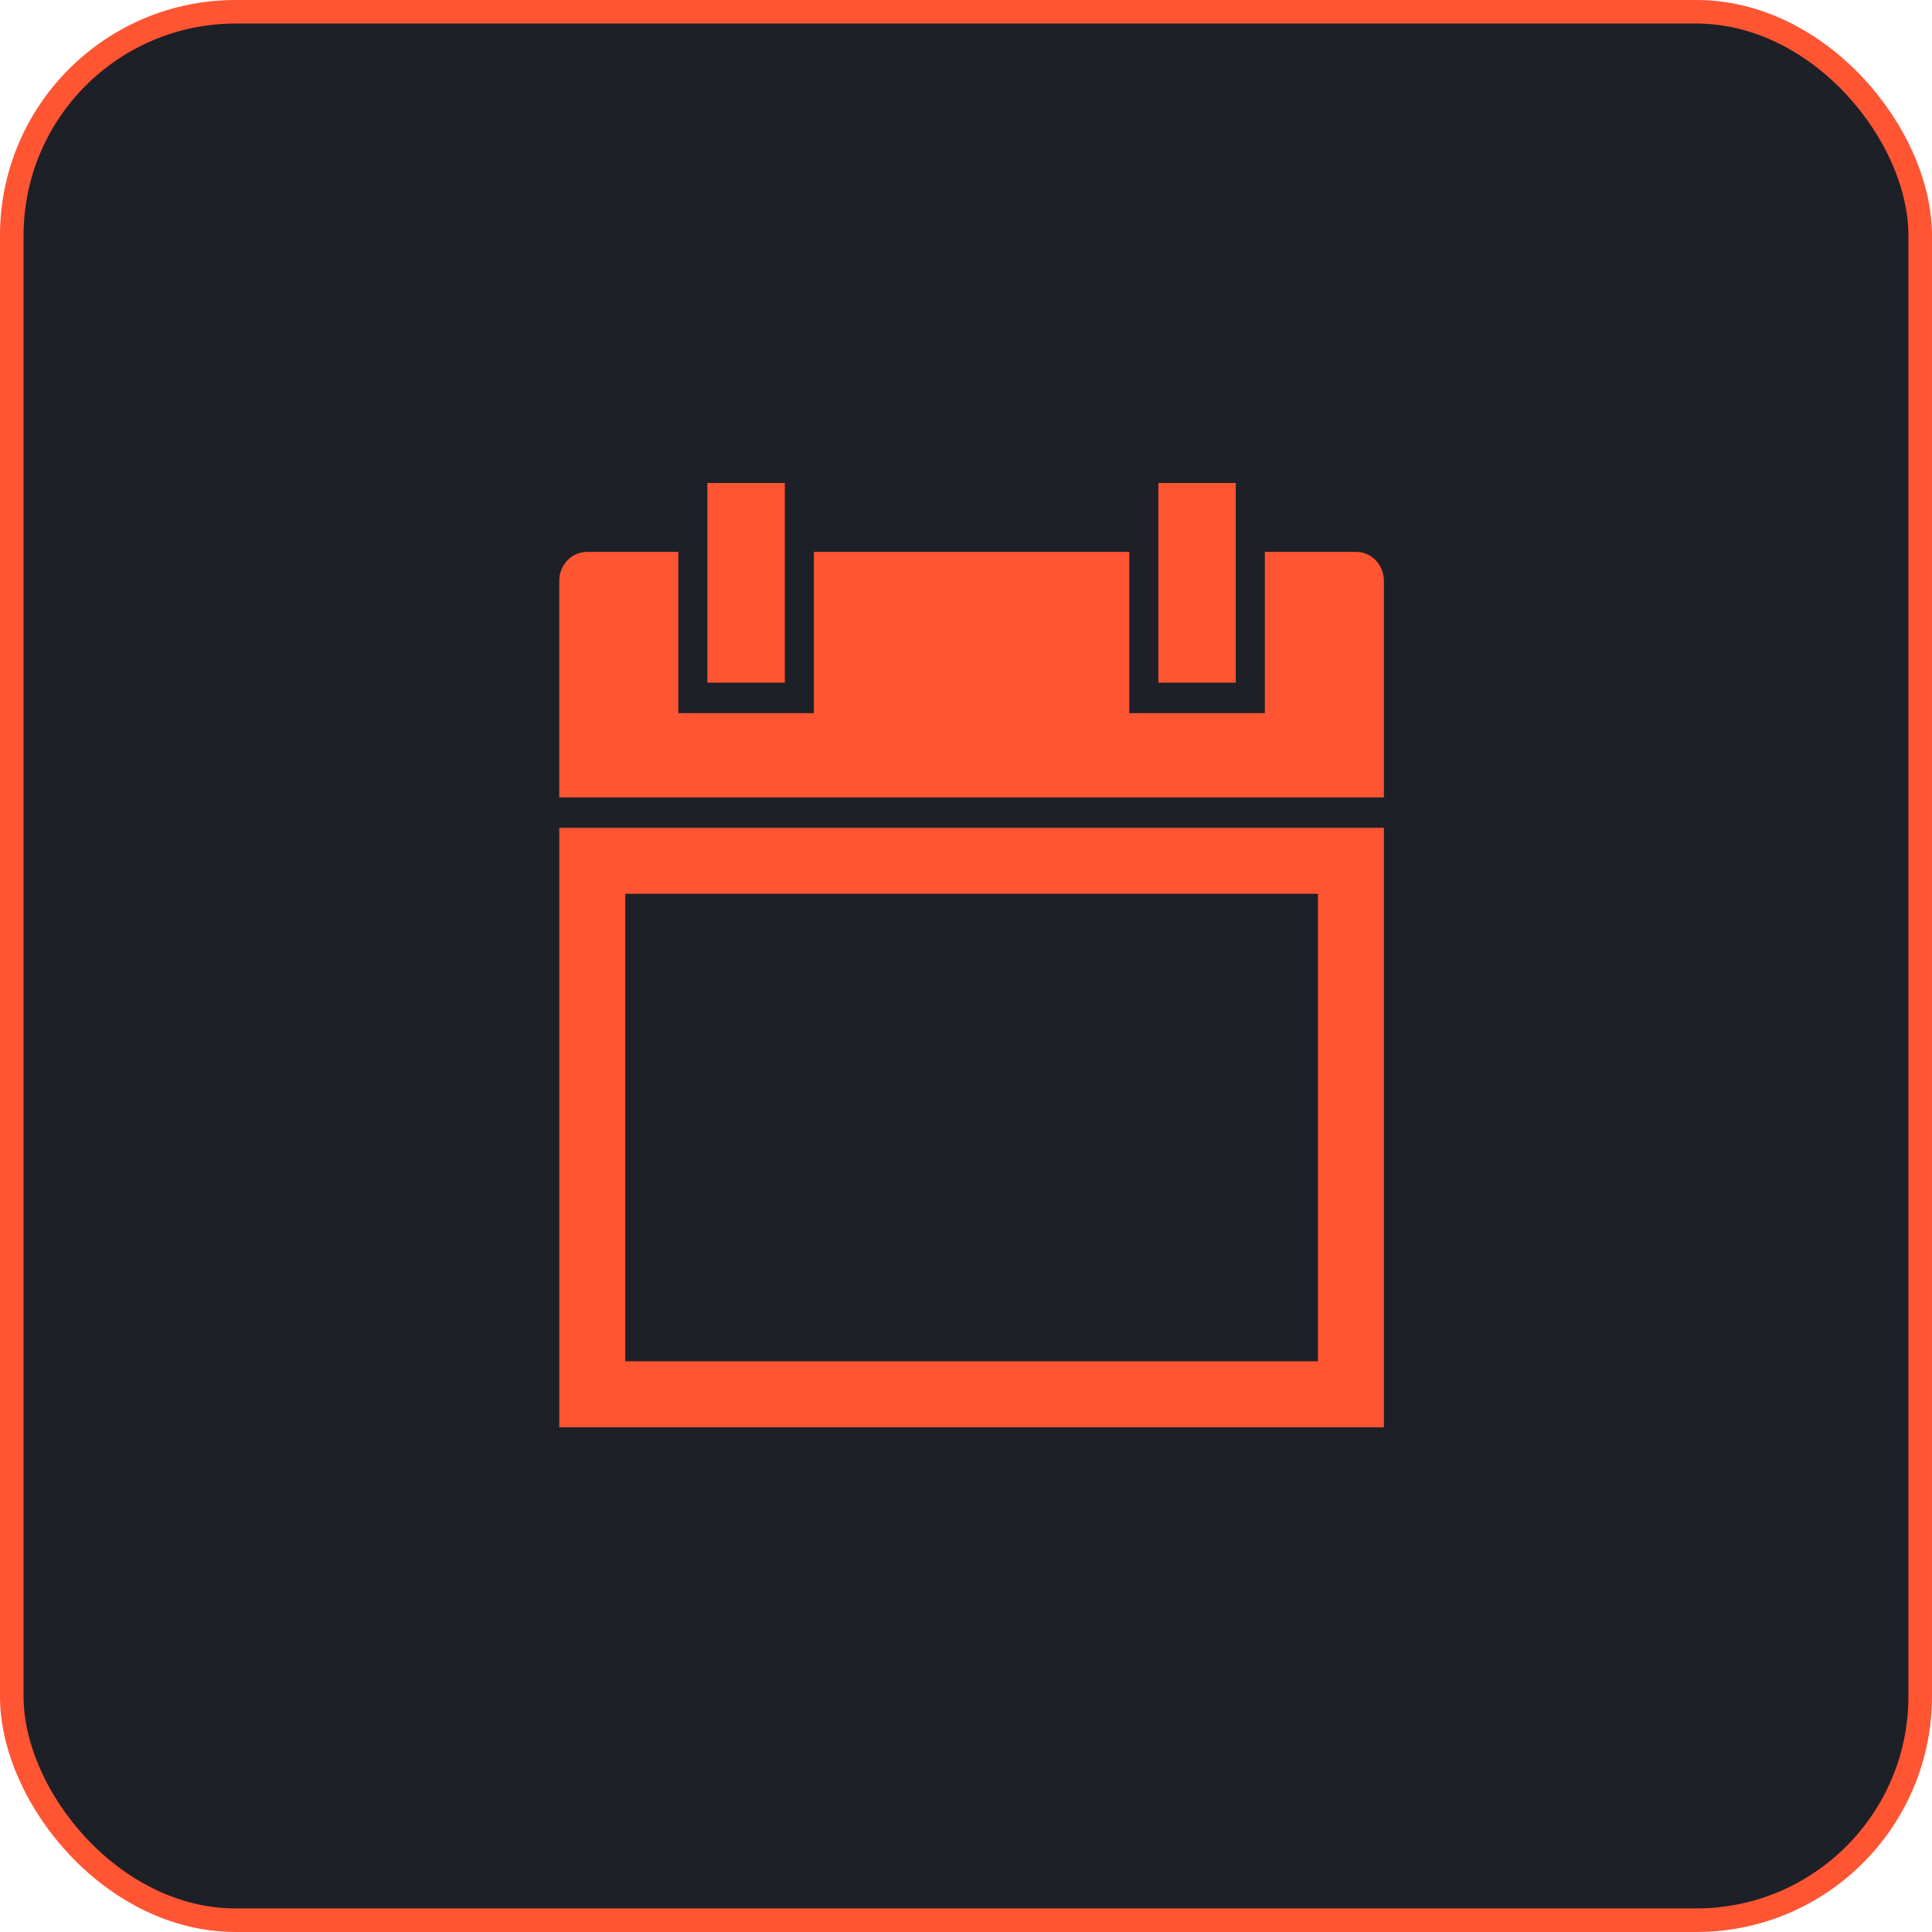
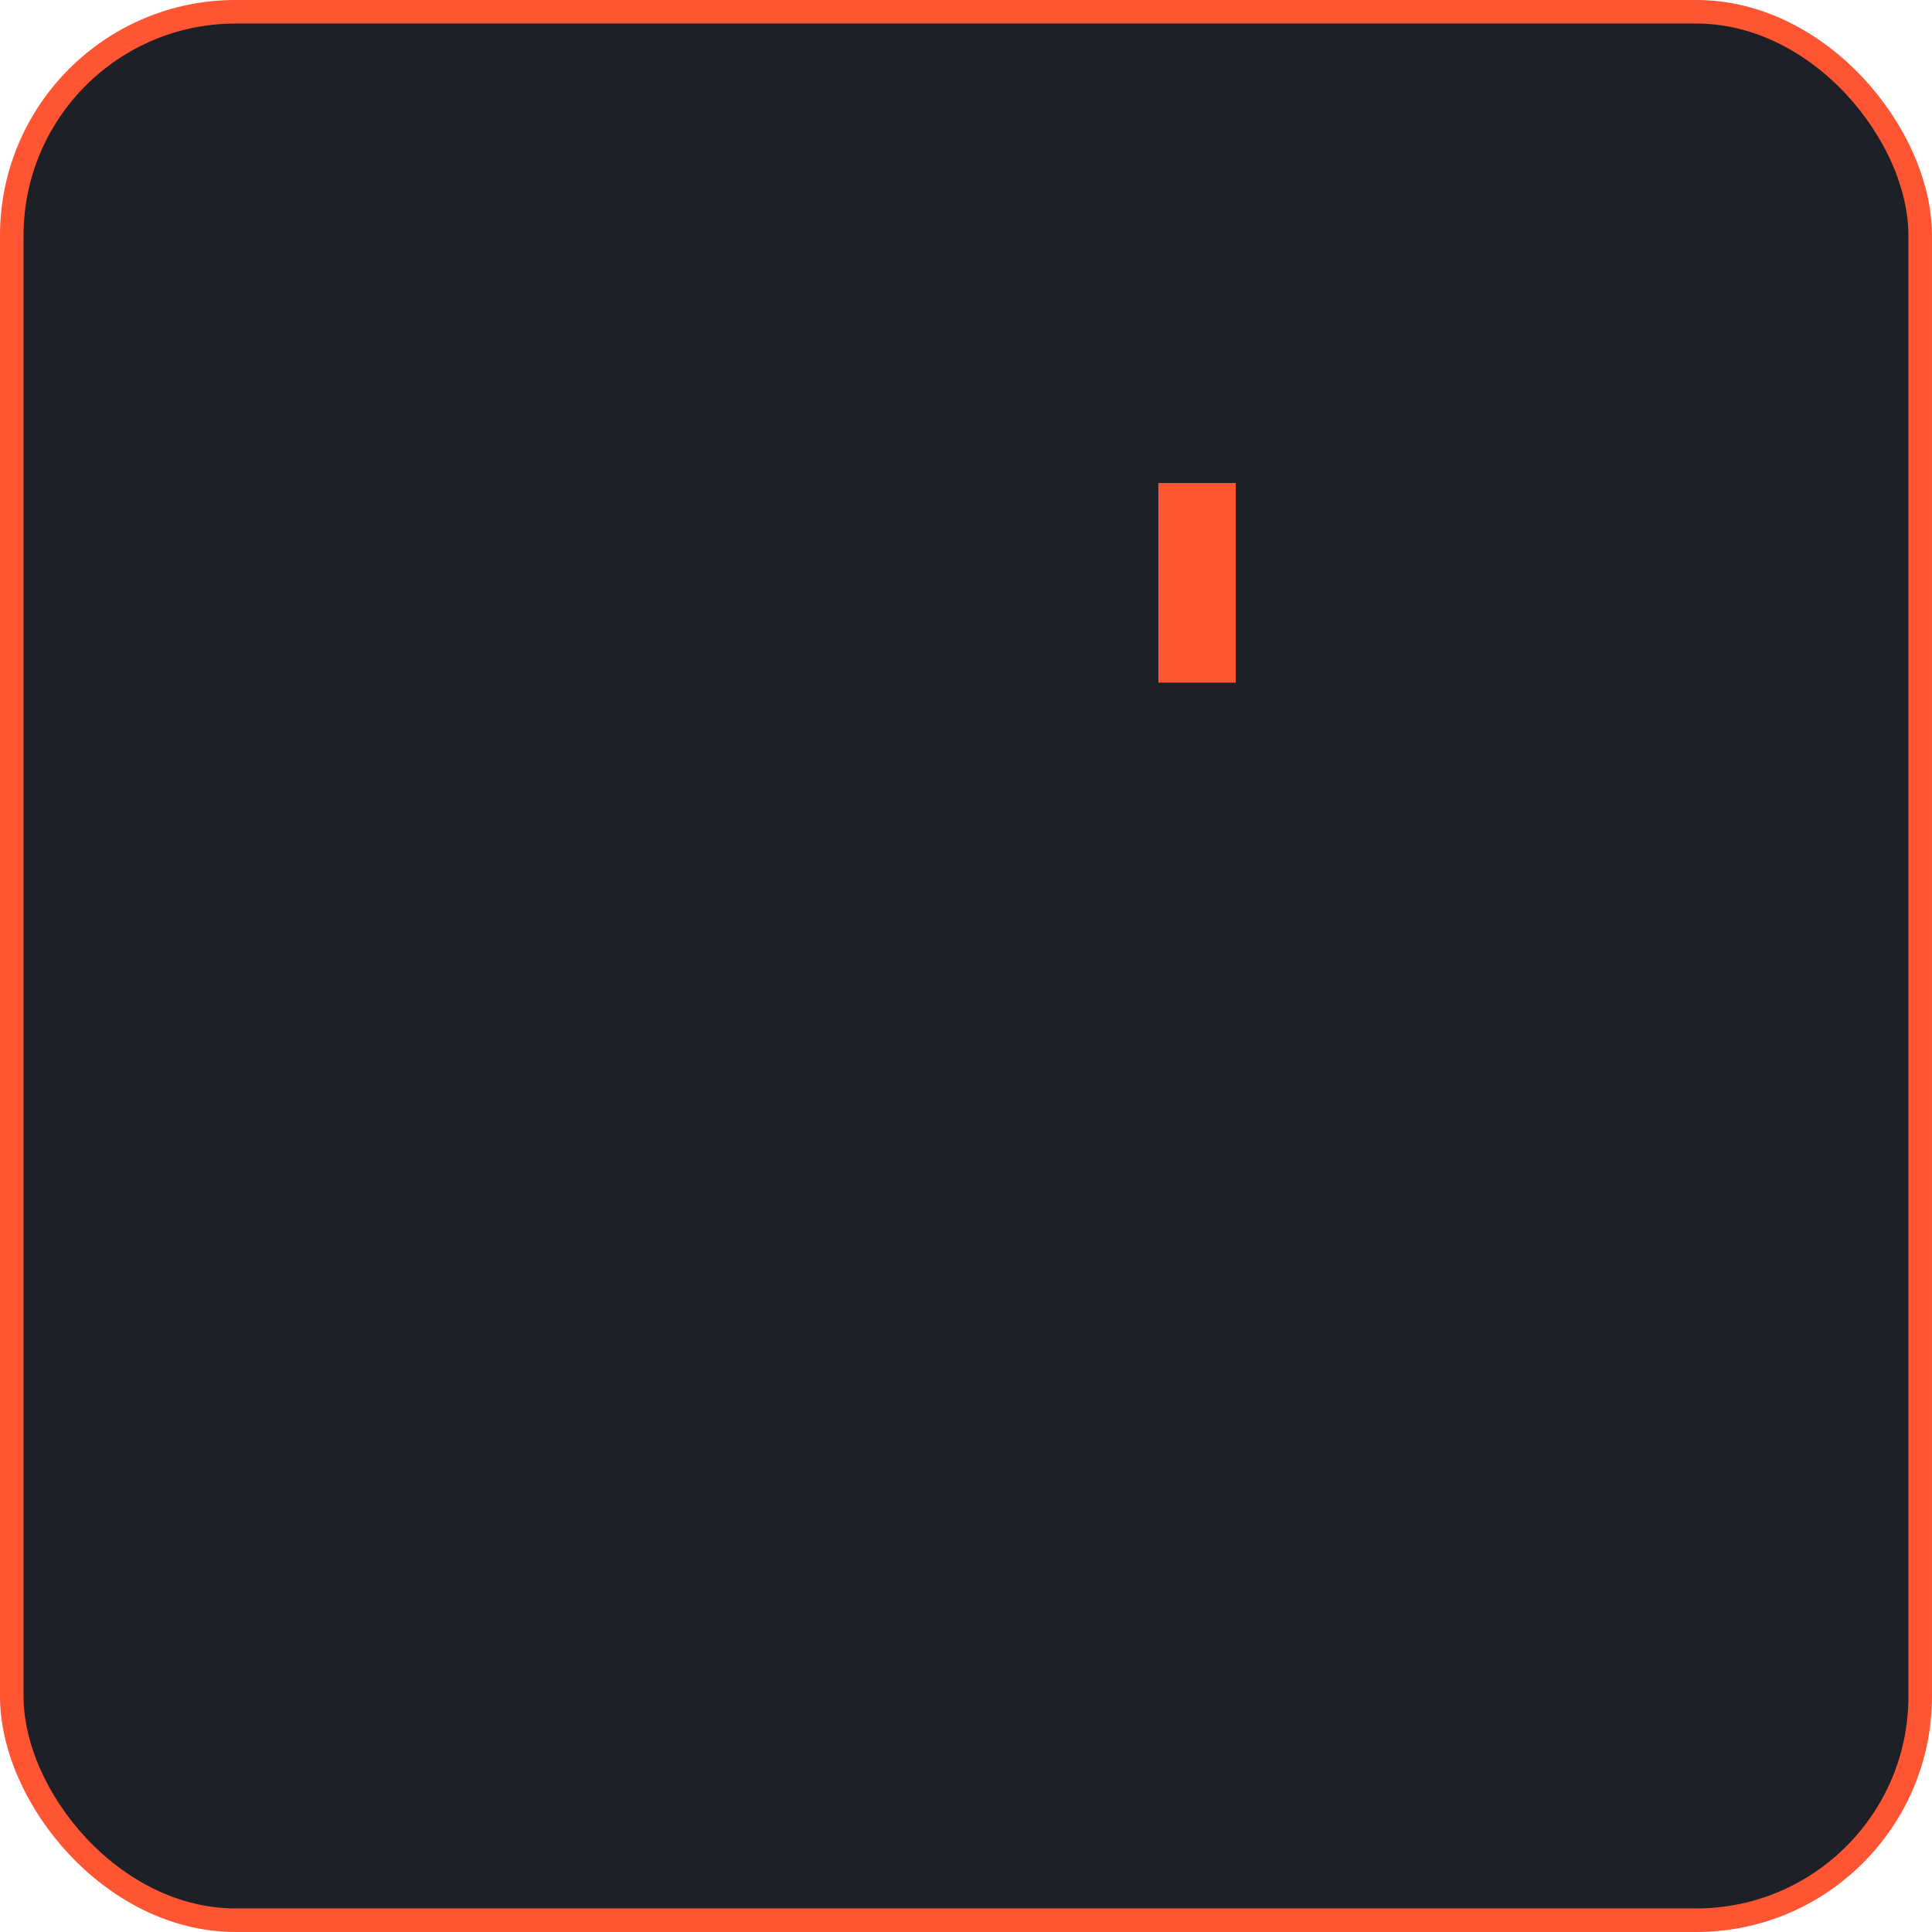
<svg xmlns="http://www.w3.org/2000/svg" width="76" height="76" viewBox="0 0 76 76" fill="none">
  <rect x="0.463" y="0.463" width="75.073" height="75.073" rx="8.805" fill="#1E2027" stroke="#FF5533" stroke-width="0.927" />
  <path d="M48.612 19H45.566V26.854H48.612V19Z" fill="#FF5533" />
-   <path d="M30.872 19H27.826V26.854H30.872V19Z" fill="#FF5533" />
-   <path d="M53.351 21.71H49.756V28.053H44.423V21.71H32.016V28.053H26.683V21.71H23.089C22.488 21.71 22 22.222 22 22.85V31.367H54.439V22.85C54.439 22.222 53.951 21.71 53.351 21.71Z" fill="#FF5533" />
-   <path d="M53.142 54.847H23.298V33.861H53.142V54.847Z" stroke="#FF5533" stroke-width="2.595" />
</svg>